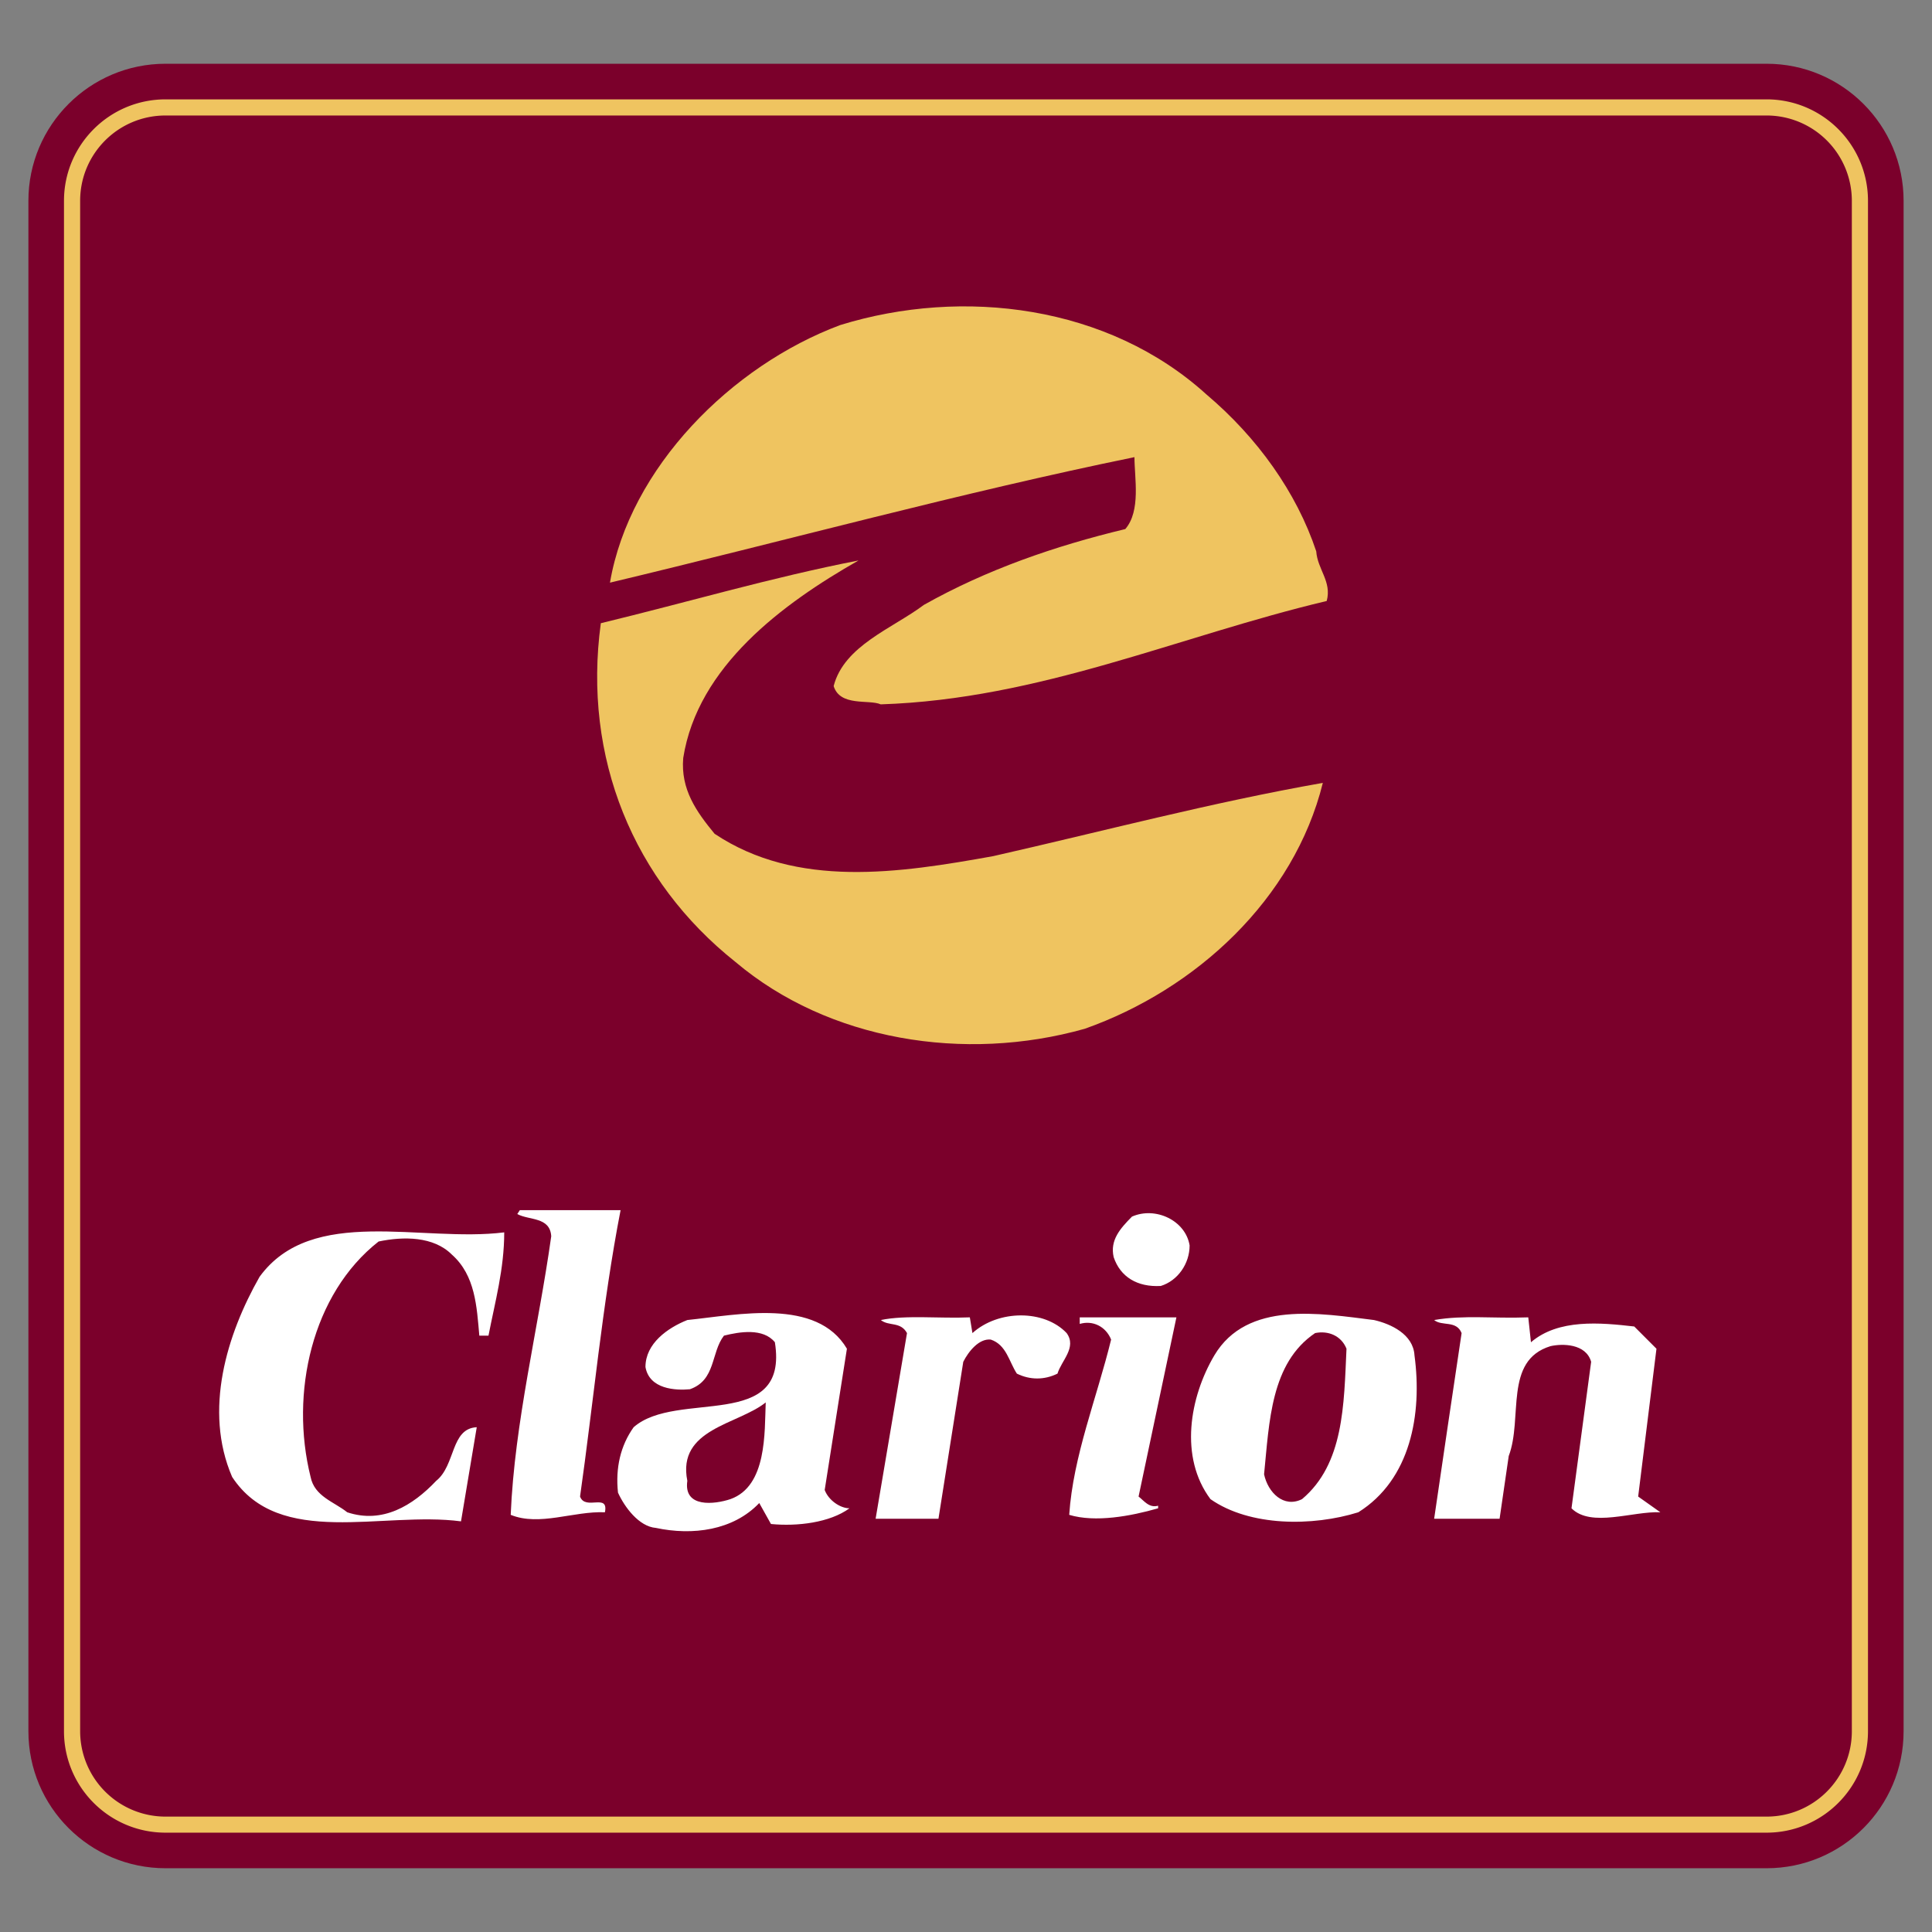
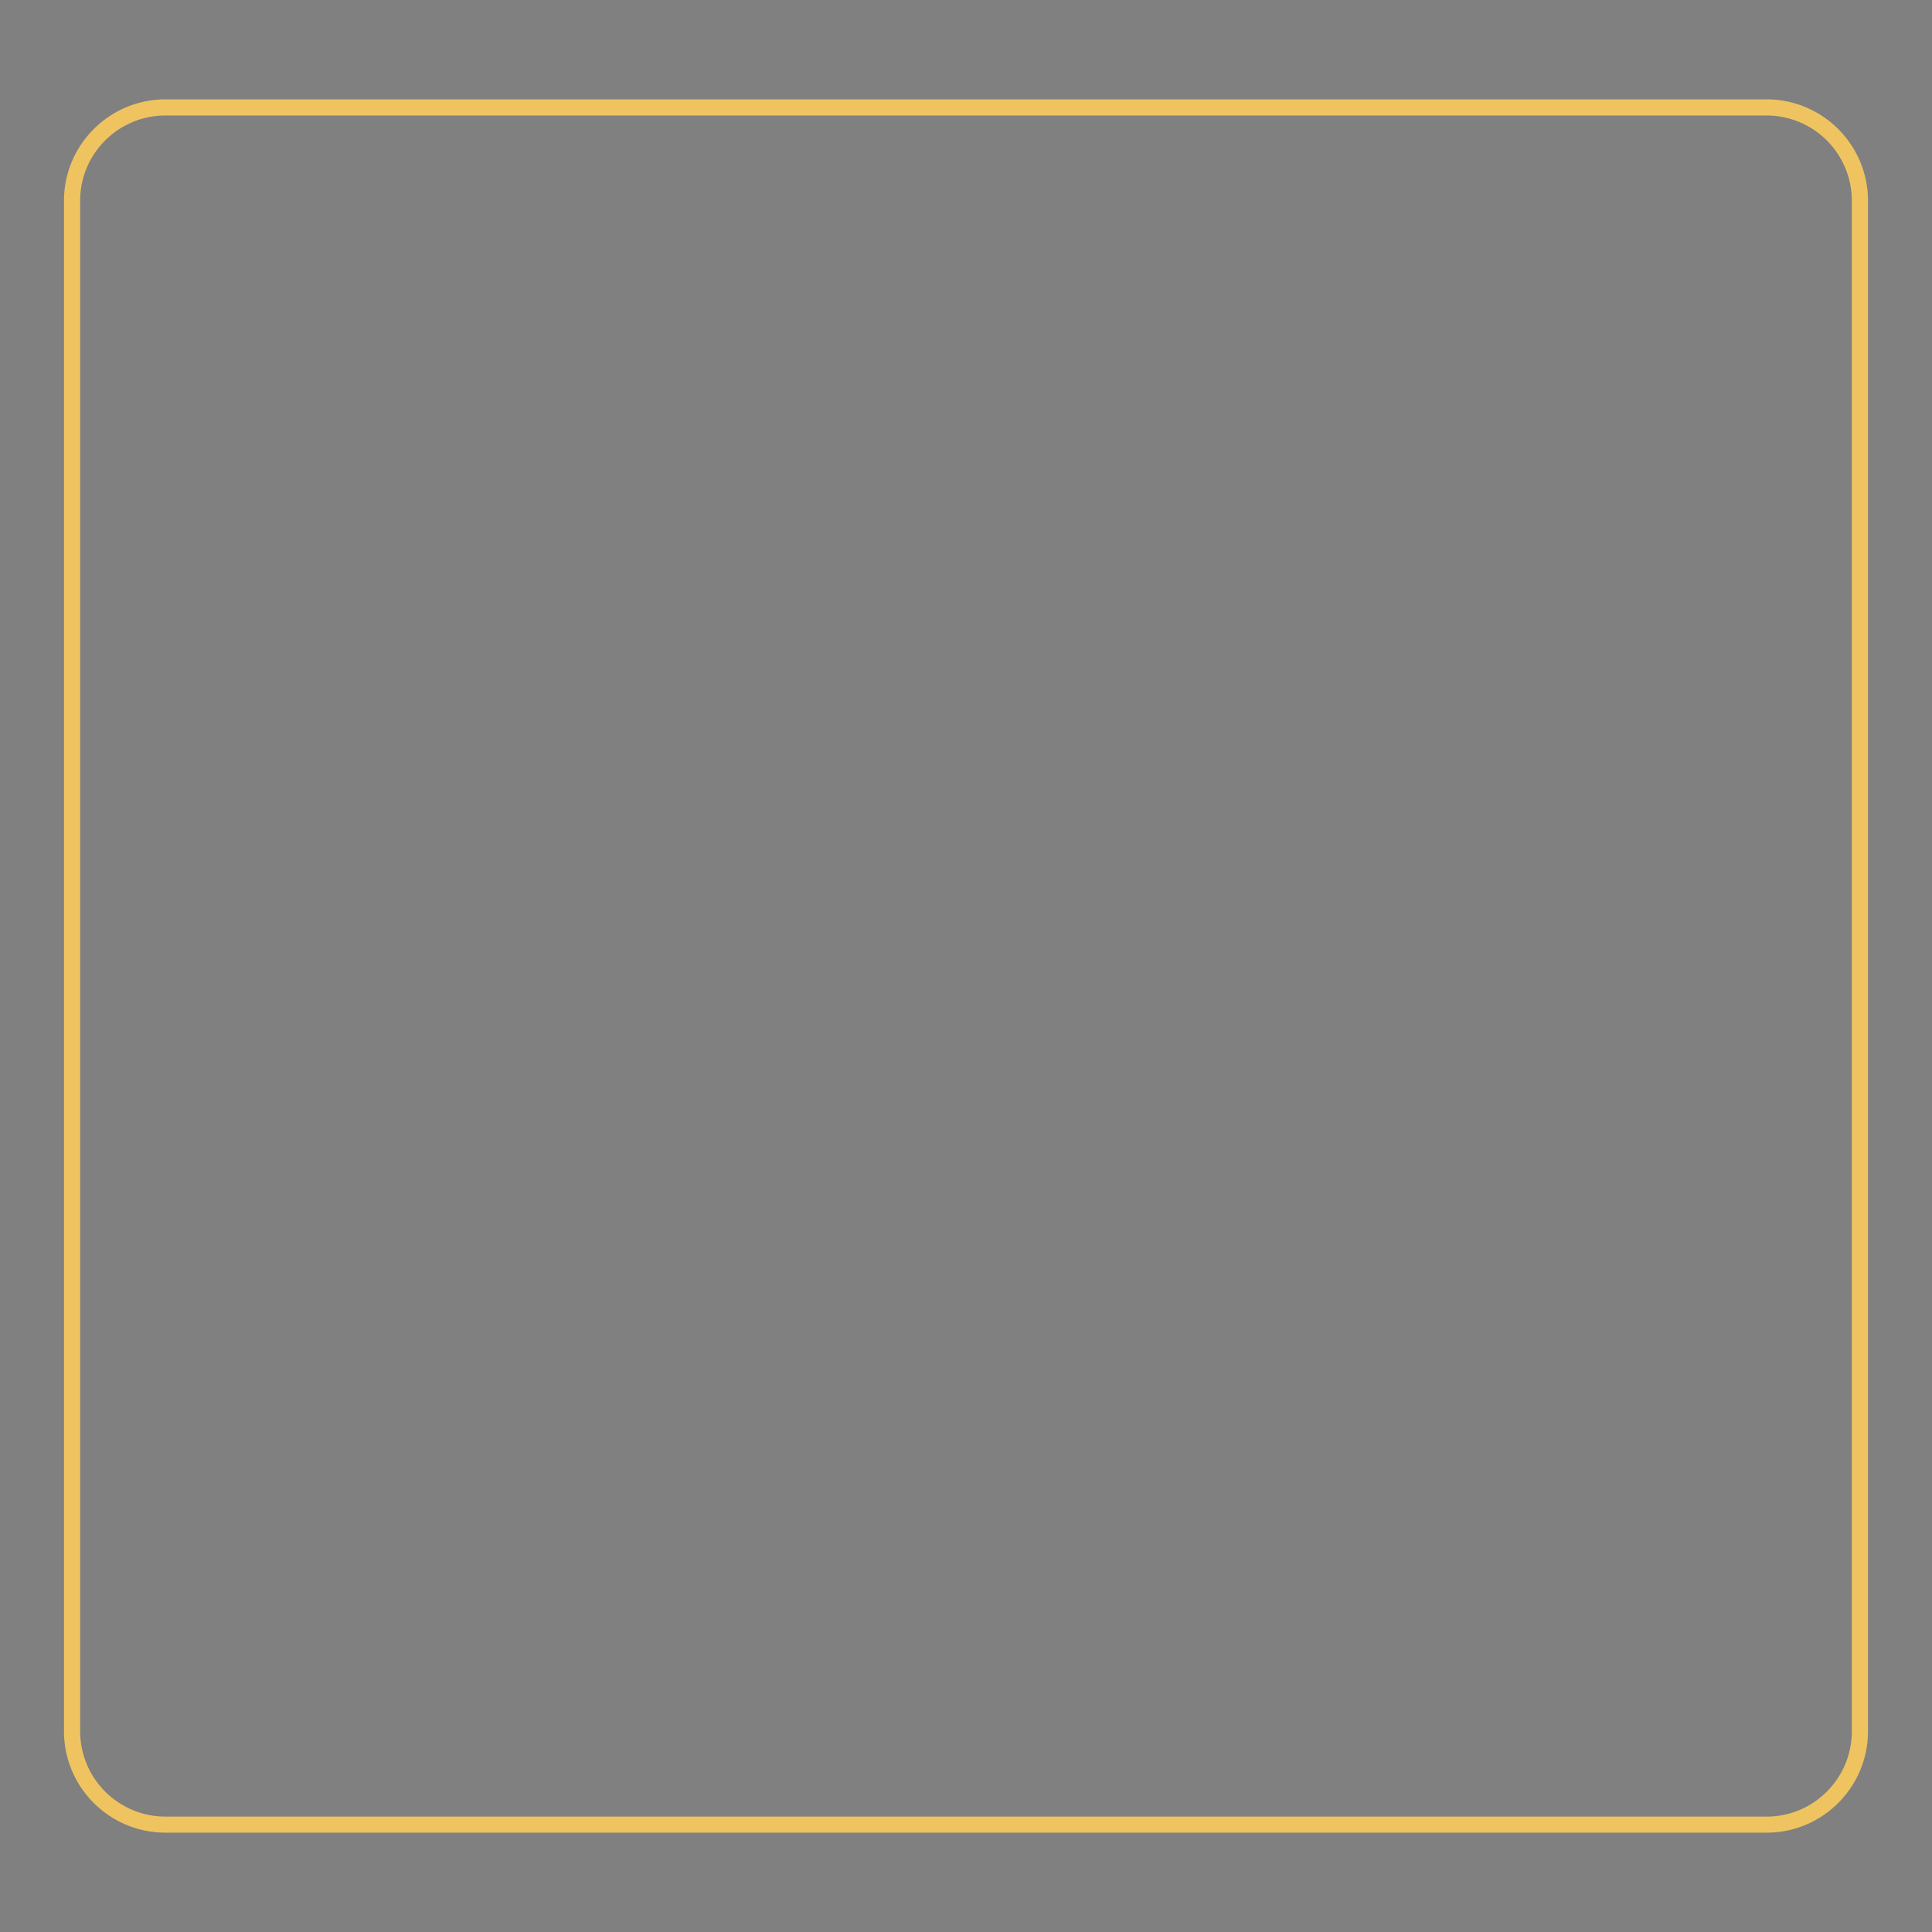
<svg xmlns="http://www.w3.org/2000/svg" width="2500" height="2500" viewBox="0 0 192.756 192.756">
  <rect x="0" y="0" width="192.756" height="192.756" fill="#808080" stroke="none" />
  <g fill-rule="evenodd" clip-rule="evenodd">
-     <path fill="#fff" fill-opacity="0" d="M0 0h192.756v192.756H0V0z" />
-     <path d="M2.834 20.033c0-7.544 6.127-13.672 13.681-13.672H176.25c7.553 0 13.672 6.128 13.672 13.672v152.689c0 7.557-6.119 13.672-13.672 13.672H16.515c-7.553 0-13.681-6.115-13.681-13.672V20.033z" fill="#7b002b" />
+     <path fill="#fff" fill-opacity="0" d="M0 0h192.756v192.756H0z" />
    <path d="M6.384 20.033c0-5.583 4.539-10.12 10.131-10.12H176.25c5.582 0 10.119 4.536 10.119 10.12v152.689c0 5.596-4.537 10.123-10.119 10.123H16.515c-5.592 0-10.131-4.527-10.131-10.123V20.033zm1.613 152.69a8.518 8.518 0 0 0 8.519 8.52H176.25c4.699 0 8.508-3.816 8.508-8.52V20.033a8.508 8.508 0 0 0-8.508-8.51H16.515c-4.71 0-8.519 3.809-8.519 8.51v152.69h.001z" fill="#efc460" />
-     <path d="M131.32 55.002c.133 1.828 1.57 3.009 1.047 4.958-14.869 3.532-28.574 9.793-44.495 10.314-1.178-.521-4.044.259-4.699-1.824 1.044-4.044 5.871-5.749 9.002-8.1 6.258-3.521 13.055-5.872 20.096-7.565 1.57-1.827.914-5.091.914-7.175-17.225 3.521-34.836 8.345-52.329 12.522 1.961-11.475 12.133-21.655 22.971-25.7 12.267-3.788 26.75-1.961 36.532 6.916 5.092 4.302 9.002 9.783 10.961 15.654z" fill="#efc460" />
-     <path d="M85.655 55.917c-7.574 4.312-16.052 10.573-17.489 19.706-.268 3.131 1.304 5.348 3.131 7.565 8.222 5.482 18.402 3.922 27.795 2.229 10.963-2.485 21.791-5.359 32.887-7.309-2.875 11.609-12.656 20.611-23.752 24.533-12.01 3.387-25.578 1.17-34.847-6.663-10.172-8.088-15.264-20.355-13.436-33.8 8.611-2.083 16.968-4.556 25.711-6.261z" fill="#efc460" />
-     <path d="M61.916 120.736c-1.827 9.391-2.74 19.441-4.044 28.574.524 1.438 2.872-.391 2.482 1.57-3.131-.133-6.526 1.426-9.401.256.39-9.266 2.741-18.525 4.044-27.795-.122-1.961-2.217-1.57-3.387-2.217l.257-.389h10.049v.001zM118.688 124.256c0 1.828-1.182 3.521-2.875 4.045-2.352.133-4.045-.914-4.701-2.875-.391-1.693.656-2.863 1.826-4.045 2.351-1.035 5.347.39 5.75 2.875zM50.307 122.953c0 3.654-.914 6.918-1.571 10.305h-.914c-.256-2.875-.39-6.006-2.74-8.088-1.827-1.828-4.824-1.828-7.309-1.305-6.651 5.215-8.869 15.139-6.785 23.486.39 1.959 2.351 2.482 3.654 3.529 3.521 1.17 6.529-.656 8.88-3.139 1.949-1.562 1.425-5.215 4.044-5.348l-1.571 9.393c-7.833-1.039-18.138 2.736-22.837-4.436-2.866-6.65-.523-14.227 2.741-19.965 5.223-7.174 16.185-3.397 24.408-4.432zM84.497 134.562l-2.217 14.094c.39 1.043 1.56 1.826 2.473 1.826-1.961 1.436-5.214 1.824-7.833 1.568l-1.169-2.092c-2.607 2.74-6.66 3.262-10.314 2.482-1.693-.135-3.13-2.084-3.78-3.521-.265-2.482.259-4.699 1.562-6.525 4.309-3.789 15.528.523 14.091-8.479-1.169-1.438-3.521-1.047-5.08-.658-1.314 1.693-.791 4.434-3.398 5.348-1.437.135-4.044 0-4.434-2.217 0-2.352 2.217-3.91 4.178-4.689 5.08-.523 12.913-2.228 15.921 2.863zM106.42 133.002c1.037 1.438-.523 2.74-.914 4.045-1.311.645-2.74.645-4.053 0-.779-1.182-1.037-2.875-2.605-3.398-1.174-.123-2.218 1.182-2.742 2.217l-2.476 15.662h-6.27l3.131-18.525c-.646-1.182-1.816-.658-2.607-1.303 2.484-.523 5.872-.135 8.877-.268l.259 1.57c2.607-2.352 7.175-2.352 9.4 0zM141.123 135.219c.791 5.871-.391 12.398-5.604 15.662-4.568 1.426-10.84 1.426-14.75-1.312-3.129-4.178-2.082-10.172.391-14.35 3.264-5.48 10.574-4.178 15.92-3.52 1.703.389 3.92 1.426 4.043 3.52zM113.596 149.311c.523.389 1.035 1.172 1.949.914v.258c-2.74.789-6.262 1.436-8.869.654.391-5.871 2.742-11.617 4.18-17.488-.525-1.305-1.828-1.949-3.131-1.561v-.656h9.646l-3.775 17.879zM152.744 133.916c2.74-2.352 6.918-1.961 10.305-1.572l2.217 2.219-1.826 14.748 2.217 1.57c-2.732-.133-6.908 1.561-8.869-.398l1.961-14.617c-.523-1.828-2.875-1.828-4.055-1.561-4.691 1.438-2.73 7.176-4.168 10.961l-.912 6.262h-6.529c.912-6.262 1.826-12.398 2.74-18.525-.523-1.303-1.961-.658-2.74-1.303 2.996-.523 5.871-.135 9.391-.268l.268 2.484z" fill="#fff" />
-     <path d="M134.34 134.562c-.258 5.615-.258 11.486-4.434 15.006-1.828.914-3.398-.648-3.789-2.475.523-5.223.658-11.096 5.092-14.092 1.305-.267 2.607.257 3.131 1.561zM72.876 149.568c-1.56.521-4.699.914-4.301-1.826-1.047-5.215 5.08-5.607 7.821-7.824-.122 3 .135 8.348-3.52 9.65z" fill="#7b002b" />
  </g>
</svg>